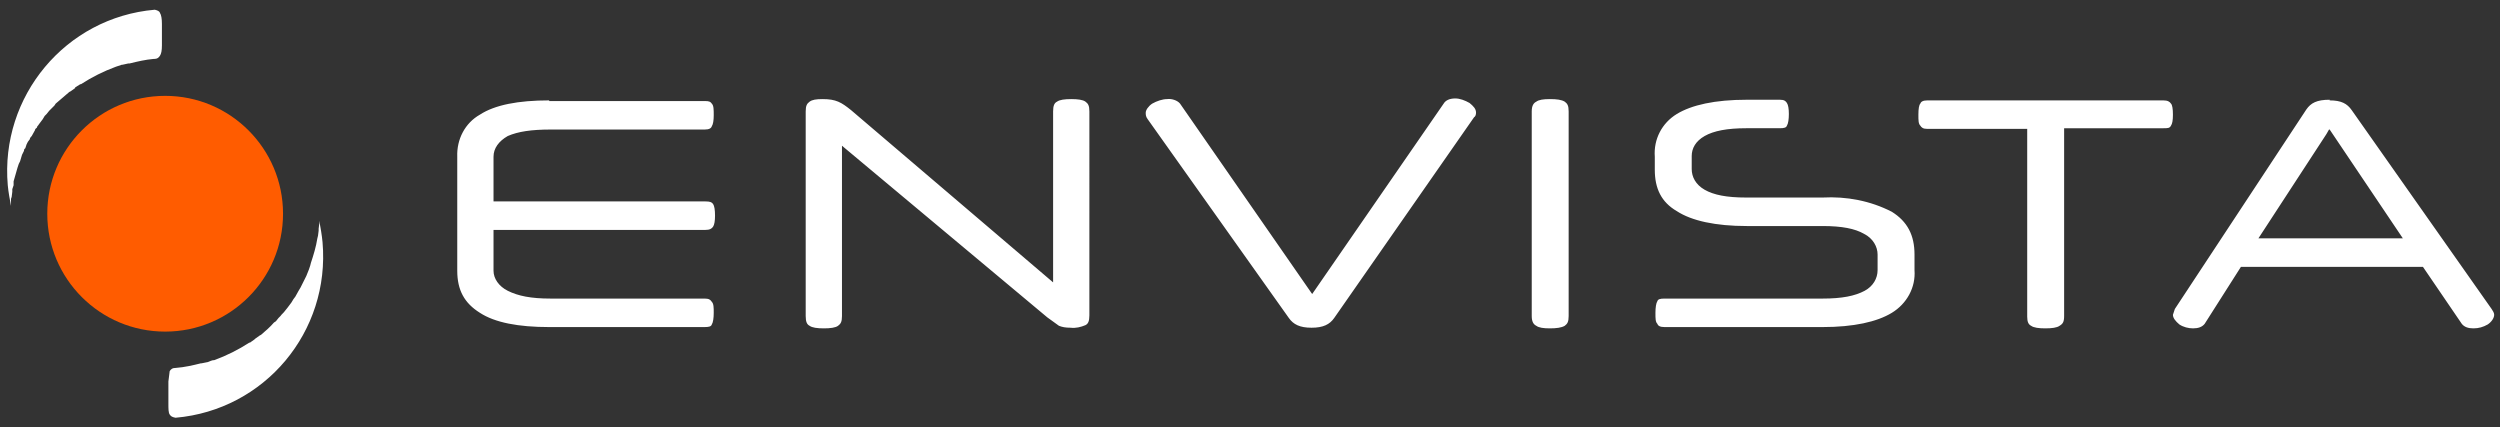
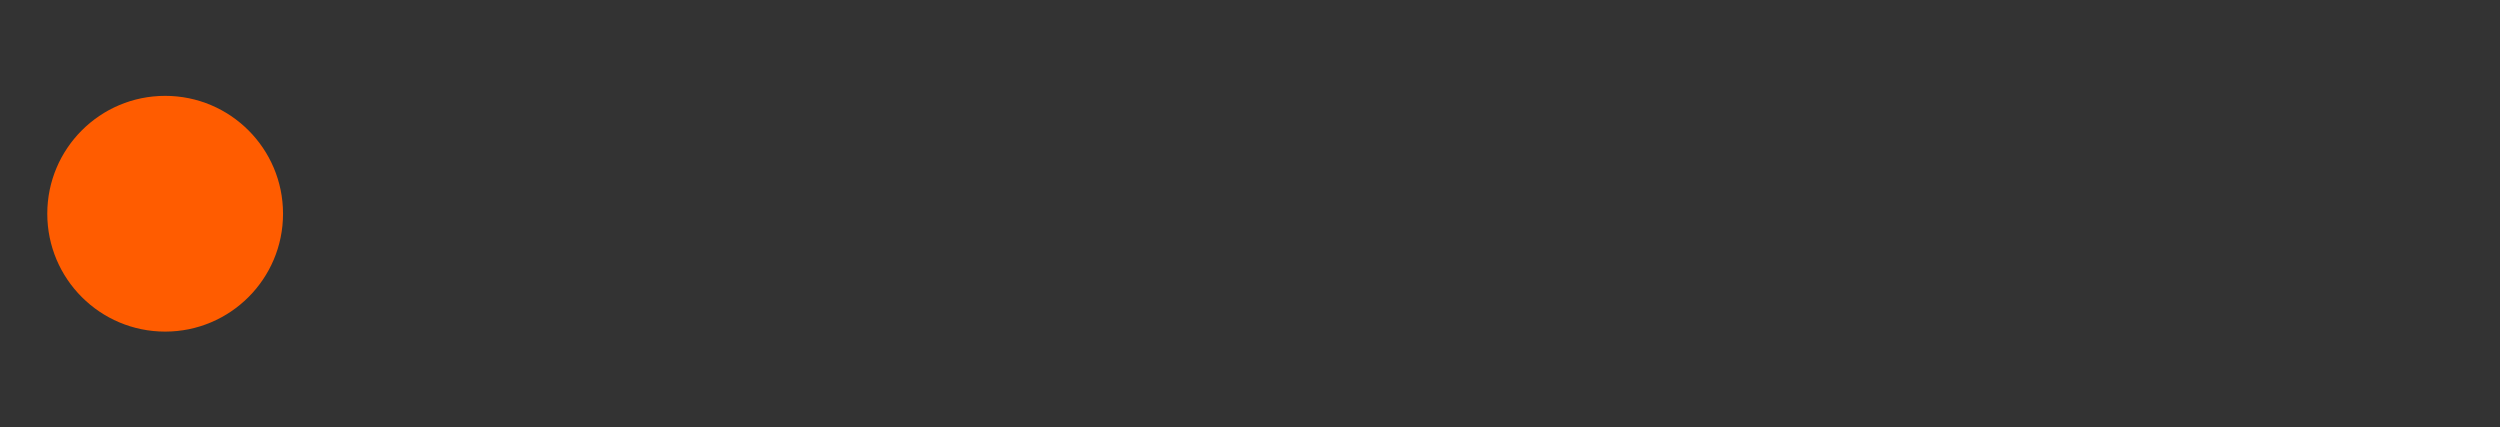
<svg xmlns="http://www.w3.org/2000/svg" version="1.1" id="Layer_1" x="0px" y="0px" viewBox="0 0 386 66" style="enable-background:new 0 0 386 66;" xml:space="preserve">
  <rect x="0" y="0" width="386" height="66" fill="#333333" stroke="none" />
  <style type="text/css">
	.st0{fill:#FFFFFF;}
	.st1{fill:#FF5C00;}
</style>
-   <path class="st0" d="M24,1v0.4V1z M23.9,1.5C10.1,2.7,0,14.9,1.2,28.6c0.1,1.1,0.3,2.1,0.5,3.2v-1.1l0.1-0.3l0.1-0.8v-0.4l0.2-0.6  V28c0.2-0.7,0.4-1.4,0.6-2.1l0.2-0.6l0.2-0.4c0.1-0.3,0.2-0.7,0.3-1l0.3-0.6c0-0.1,0-0.3,0.2-0.4l0.2-0.6l0.2-0.4l0.3-0.4  c0-0.2,0.2-0.4,0.3-0.5l0.5-0.9c0-0.2,0.2-0.3,0.3-0.4c0-0.2,0.2-0.3,0.3-0.5l0.3-0.4l0.3-0.4l0.3-0.5l0.3-0.3l0.4-0.5l0.3-0.3  l0.5-0.5L8.6,16c0.7-0.6,1.4-1.2,2.1-1.8l0.2-0.1l0.7-0.5v-0.1l0.8-0.5h0.1c1.7-1.1,3.5-2,5.4-2.7l0.9-0.3h0.1l0.9-0.2H20  c1.2-0.3,2.5-0.6,3.7-0.7h0.1c0.5,0,0.7-0.2,0.9-0.5C24.9,8.3,25,7.8,25,7V3.7c0-0.8-0.1-1.4-0.3-1.7C24.6,1.7,24.3,1.6,23.9,1.5z   M84.8,15.5c-4.8,0-8.4,0.7-10.7,2.2c-2.3,1.3-3.6,3.8-3.5,6.5v17.6c0,3,1.1,5,3.5,6.5c2.3,1.5,5.9,2.2,10.7,2.2h24  c0.7,0,1-0.1,1.1-0.4c0.2-0.3,0.3-1,0.3-1.8s0-1.4-0.3-1.7c-0.2-0.3-0.4-0.5-1.1-0.5H85c-3,0-5-0.4-6.6-1.2  c-1.4-0.7-2.2-1.9-2.2-3.1v-6.3h32.7c0.7,0,1-0.2,1.2-0.5s0.3-0.9,0.3-1.7c0-0.9-0.1-1.5-0.3-1.8c-0.2-0.3-0.5-0.4-1.2-0.4H76.2  v-6.9c0-1.3,0.8-2.4,2.2-3.2c1.6-0.7,3.7-1,6.6-1h23.8c0.7,0,1-0.2,1.1-0.5c0.2-0.3,0.3-0.9,0.3-1.7c0-0.9,0-1.5-0.3-1.8  c-0.2-0.3-0.4-0.4-1.1-0.4h-24L84.8,15.5z M49.3,34.1v0.4l-0.1,0.8v0.3l-0.1,0.8L49,36.8c-0.2,1.3-0.6,2.6-1,3.8L47.9,41l-0.2,0.6  l-0.2,0.5l-0.2,0.5L47.1,43l-0.3,0.6L46.6,44l-0.2,0.4l-0.3,0.5l-0.5,0.9l-0.3,0.4L45,46.7l-0.3,0.4l-0.3,0.4L44,48  c-0.2,0.3-0.5,0.5-0.7,0.8L43,49.1l-0.4,0.5l-0.3,0.2c-0.6,0.7-1.3,1.3-2,1.9l-0.2,0.1l-0.7,0.5l-0.1,0.1l-0.7,0.5h-0.1  c-1.7,1.1-3.5,2-5.4,2.7c-0.4,0-0.7,0.2-1,0.3l-1,0.2H31c-1.2,0.3-2.5,0.6-3.8,0.7c0.1,0,0.2,0,0,0c-0.6,0-0.8,0.2-1,0.5L26,58.9  v3.4c0,0.8,0,1.4,0.2,1.7s0.4,0.4,0.9,0.5C40.9,63.3,51,51.2,49.8,37.4C49.7,36.3,49.5,35.2,49.3,34.1z M27,64.5V65V64.5z M127,15.3  c-1,0-1.6,0.1-2,0.4c-0.4,0.3-0.6,0.6-0.6,1.5v31.6c0,0.9,0.2,1.3,0.6,1.5c0.4,0.3,1.2,0.4,2.2,0.4s1.8-0.1,2.2-0.4  c0.4-0.3,0.6-0.6,0.6-1.5V22.5L161.7,49l1.8,1.3c0.5,0.2,1,0.3,1.8,0.3c0.8,0.1,1.6-0.1,2.3-0.4c0.4-0.2,0.6-0.6,0.6-1.5V17.2  c0-0.9-0.2-1.2-0.6-1.5c-0.4-0.3-1.2-0.4-2.2-0.4s-1.8,0.1-2.2,0.4c-0.4,0.2-0.6,0.6-0.6,1.5v26.4L131.4,17  C129.9,15.8,129.1,15.3,127,15.3z M239.3,15.3c-1,0-1.7,0.1-2.1,0.4c-0.4,0.2-0.7,0.6-0.7,1.5v31.6c0,0.9,0.3,1.3,0.7,1.5  c0.4,0.3,1.1,0.4,2.1,0.4s1.8-0.1,2.3-0.4c0.4-0.3,0.6-0.6,0.6-1.5V17.2c0-0.9-0.2-1.2-0.6-1.5C241.1,15.4,240.4,15.3,239.3,15.3z   M297.6,15.5c-0.7,0-1,0.2-1.1,0.5c-0.2,0.2-0.3,0.8-0.3,1.7s0,1.4,0.3,1.7c0.2,0.3,0.4,0.5,1.1,0.5H313v29c0,0.8,0.2,1.2,0.6,1.4  c0.4,0.3,1.2,0.4,2.2,0.4s1.8-0.1,2.2-0.4c0.5-0.3,0.7-0.6,0.7-1.5v-29H334c0.7,0,1,0,1.2-0.4c0.2-0.3,0.3-0.8,0.3-1.7  c0-0.9-0.1-1.5-0.3-1.7c-0.2-0.3-0.5-0.5-1.2-0.5h-36.5L297.6,15.5z M359.7,15.4c-2,0-2.9,0.5-3.6,1.5l-20.3,30.8l-0.3,0.9  c0,0.5,0.4,1,1,1.5c0.6,0.4,1.4,0.6,2.1,0.6c0.8,0,1.4-0.2,1.8-0.7l5.6-8.8h28.1l6,8.8c0.4,0.5,1,0.7,1.8,0.7c0.8,0,1.5-0.2,2.2-0.6  c0.6-0.4,1-1,1-1.5c0-0.3-0.2-0.6-0.4-0.9L363.1,17c-0.7-1-1.6-1.5-3.4-1.5V15.4z M359.7,20L371,36.8h-22.3l10.5-16.1l0.4-0.7H359.7  z M180.2,15.3c-0.7,0-1.6,0.3-2.3,0.7c-0.6,0.4-1,1-1,1.4c0,0.3,0,0.6,0.3,1L199,49.1c0.7,1,1.7,1.5,3.5,1.5s2.8-0.5,3.5-1.5  l21.6-31c0.2-0.1,0.3-0.4,0.3-0.7c0-0.6-0.4-1-1-1.5c-0.7-0.4-1.5-0.7-2.2-0.7c-0.9,0-1.5,0.3-1.8,0.8l-20.3,29.4L182.2,16  C181.8,15.5,180.9,15.2,180.2,15.3L180.2,15.3z M269.7,15.4c-4.9,0-8.5,0.8-10.8,2.2c-2.3,1.4-3.6,3.9-3.4,6.6v2c0,2.9,1,5,3.4,6.4  c2.3,1.5,6,2.3,10.8,2.3h11.7c3,0,5,0.4,6.4,1.2c1.4,0.7,2.1,2,2.1,3.2v2.4c0,1.3-0.7,2.5-2,3.2c-1.5,0.8-3.5,1.2-6.5,1.2H257  c-0.7,0-1,0.1-1.1,0.4c-0.2,0.3-0.3,1-0.3,1.8c0,0.9,0,1.4,0.3,1.7c0.1,0.3,0.4,0.5,1.1,0.5h24.4c4.8,0,8.4-0.8,10.7-2.2  c2.3-1.4,3.7-3.9,3.5-6.6v-2.4c0-3-1.1-5.1-3.5-6.6c-3.3-1.7-7-2.4-10.7-2.2h-11.8c-3,0-5-0.4-6.4-1.2c-1.4-0.8-2-2-2-3.2v-2  c0-1.2,0.6-2.3,2-3.1c1.4-0.8,3.5-1.2,6.4-1.2h5.2c0.7,0,1-0.1,1.1-0.4c0.2-0.3,0.3-1,0.3-1.8s-0.1-1.4-0.3-1.7  c-0.2-0.3-0.4-0.5-1.1-0.5h-5L269.7,15.4z" />
  <circle class="st1" cx="25.5" cy="33" r="18.2" />
</svg>